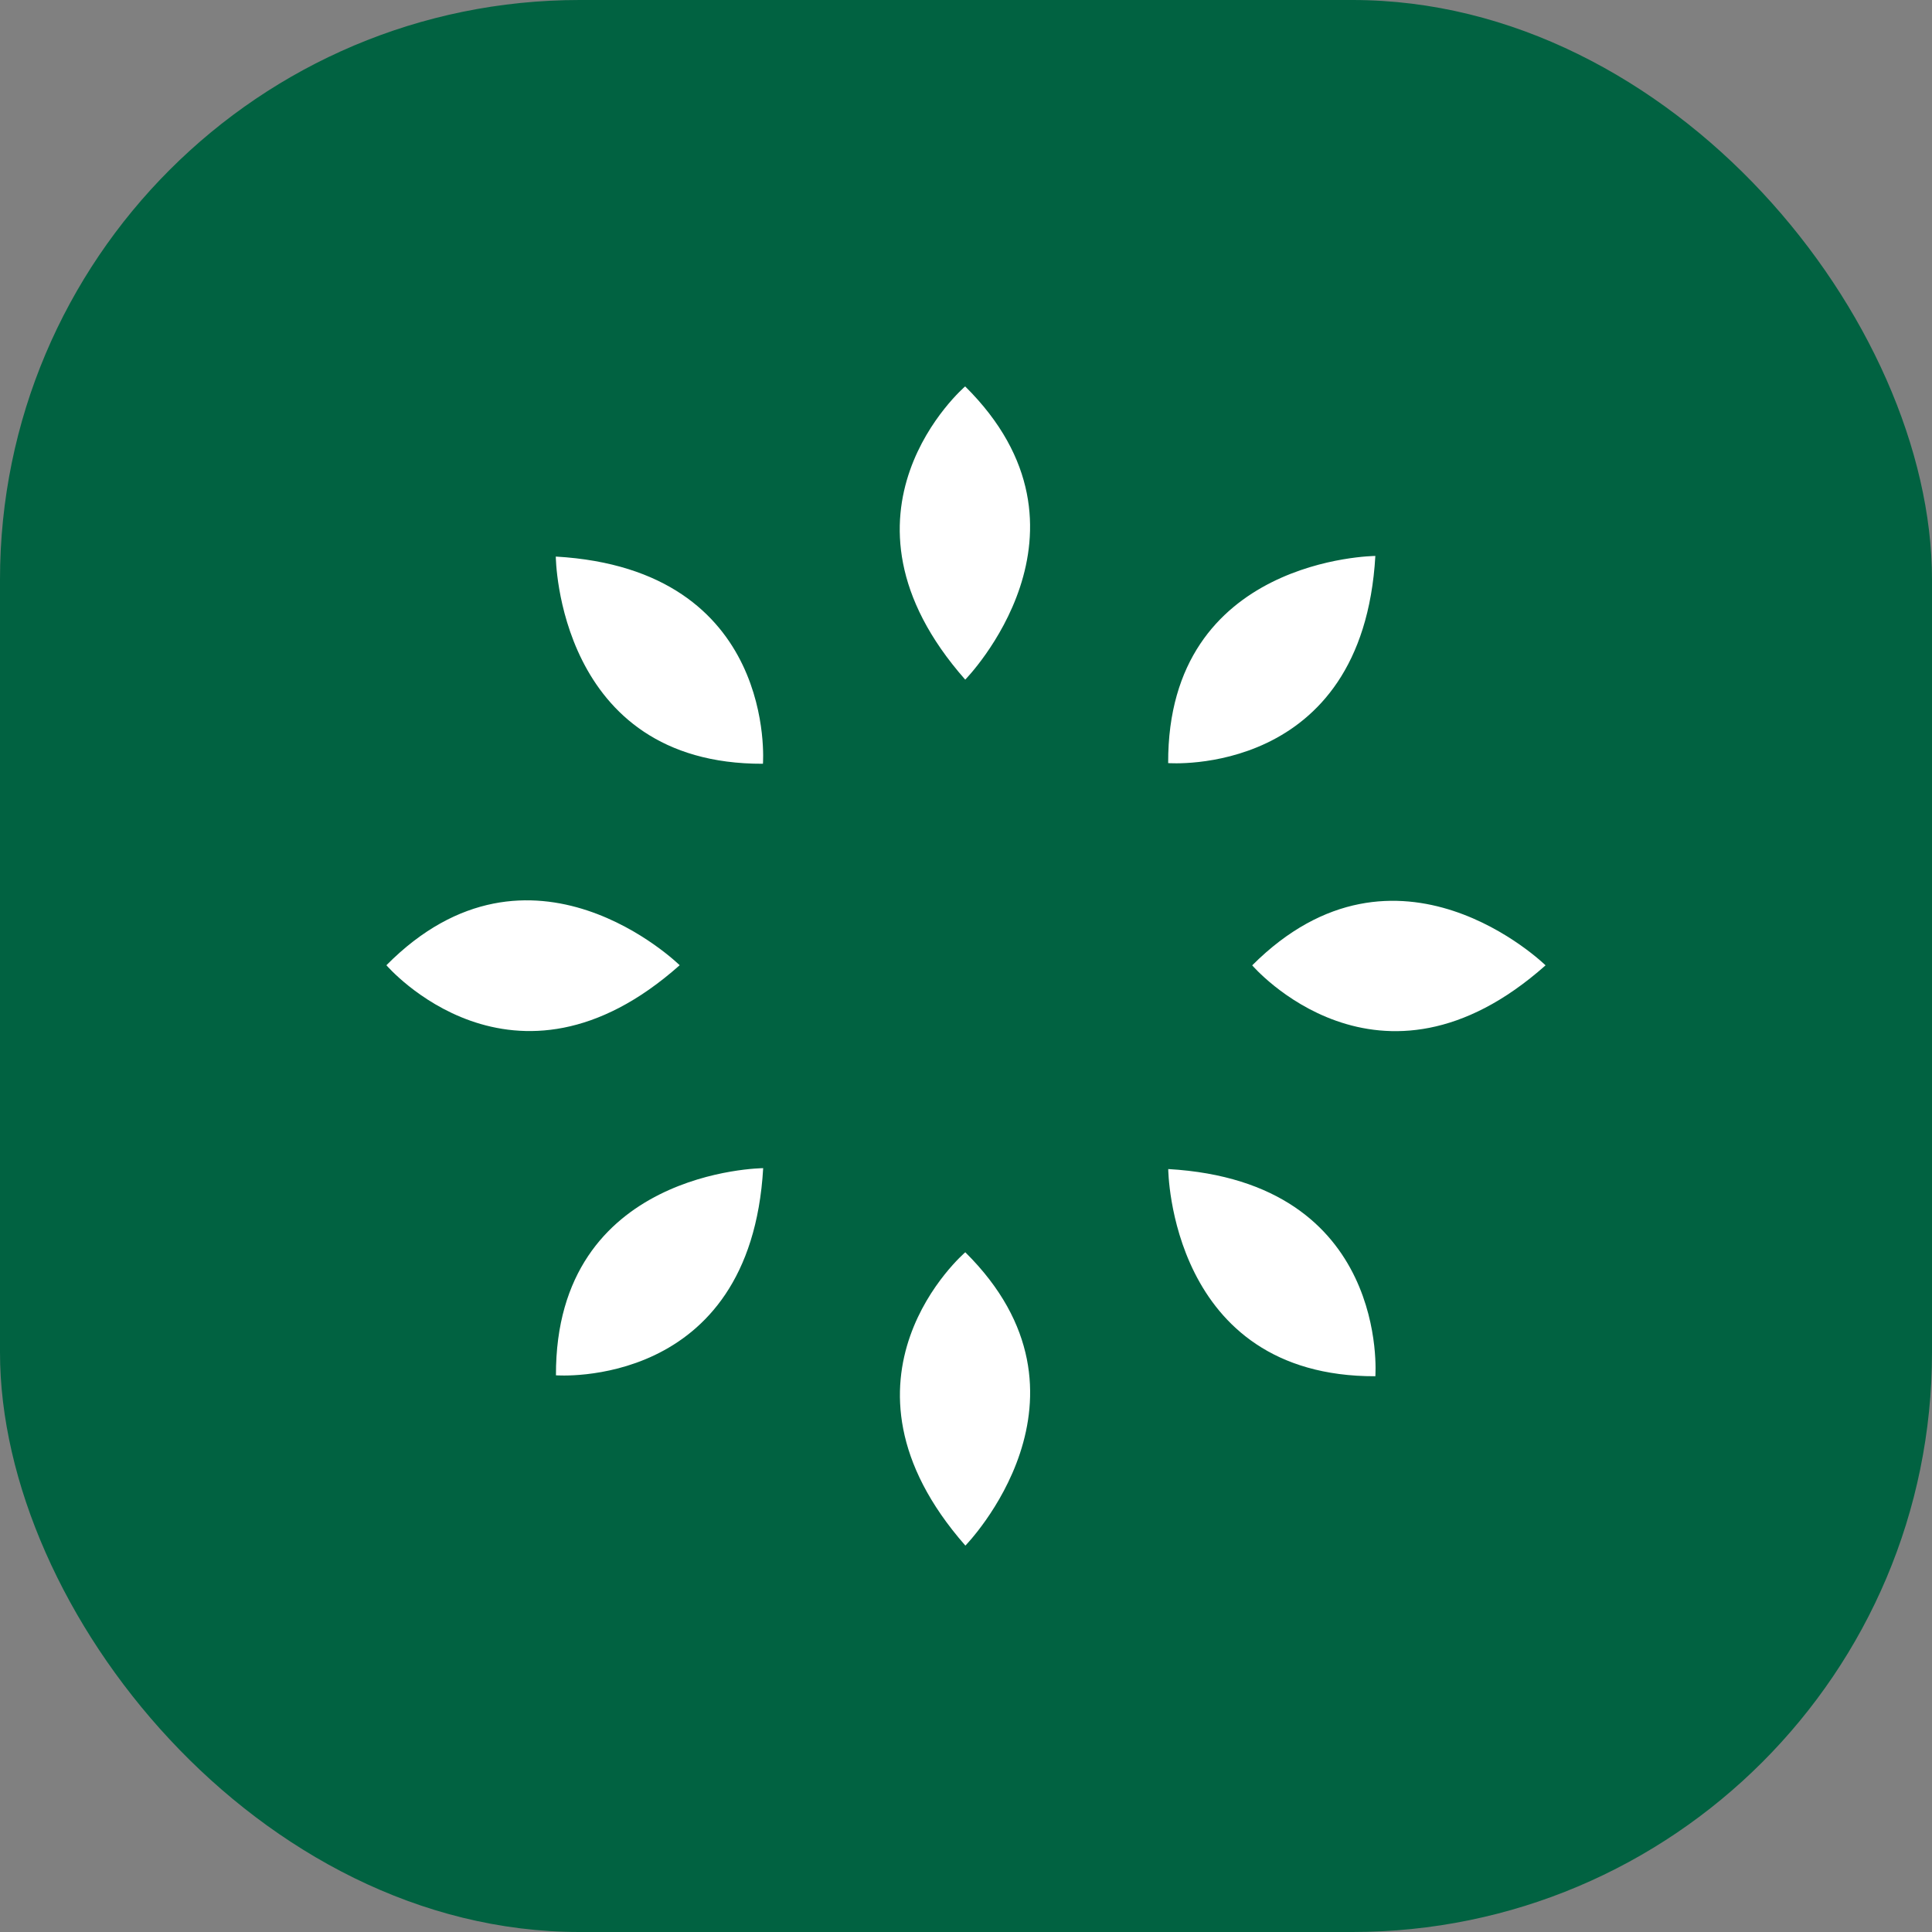
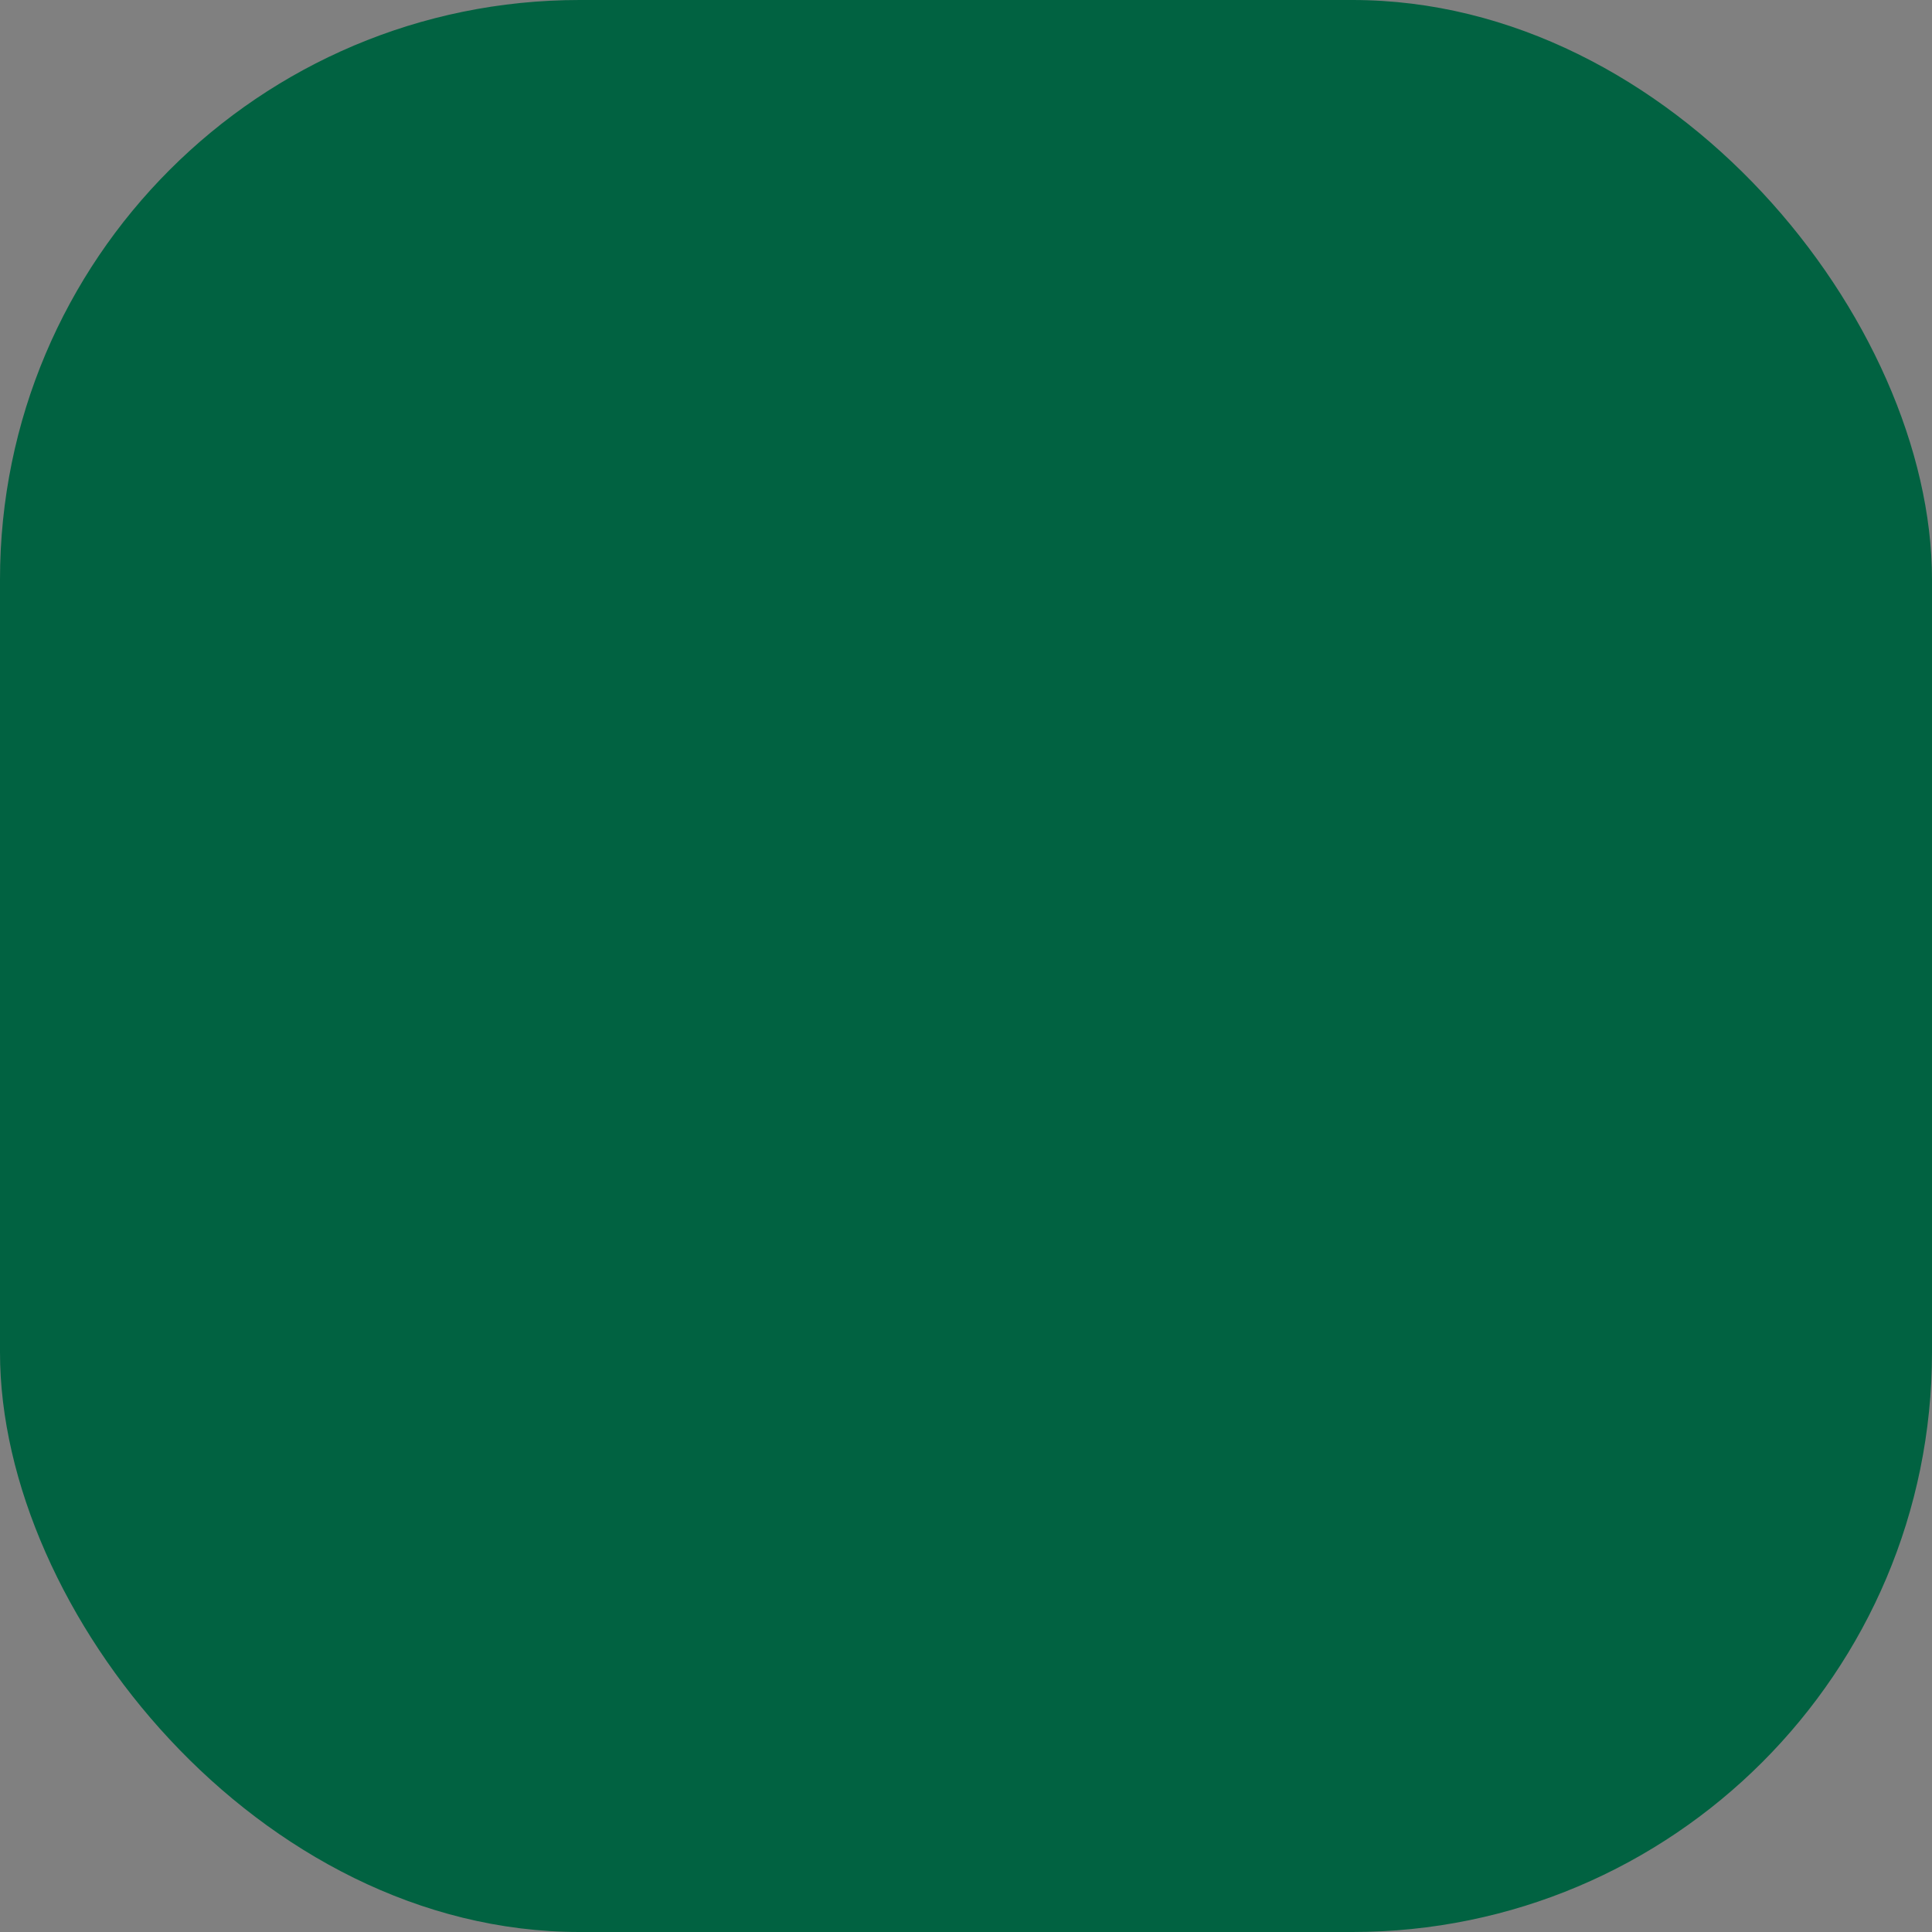
<svg xmlns="http://www.w3.org/2000/svg" width="50" height="50" viewBox="0 0 50 50" fill="none">
  <rect x="0" y="0" width="50" height="50" fill="#808080" stroke="none" />
  <rect width="50" height="50" rx="15" fill="#016241" />
-   <path d="M39.999 24.983C35.685 28.815 32.407 24.983 32.407 24.983C36.164 21.225 39.999 24.983 39.999 24.983ZM14.384 14.404C20.132 14.735 19.745 19.766 19.745 19.766C14.424 19.785 14.384 14.405 14.384 14.405V14.404ZM10 24.98C13.744 21.201 17.59 24.98 17.59 24.98C13.28 28.813 10 24.98 10 24.98ZM24.978 10C28.758 13.742 24.98 17.589 24.98 17.589C21.168 13.266 24.978 10 24.978 10ZM14.388 35.594C14.371 30.267 19.751 30.232 19.751 30.232C19.419 35.984 14.388 35.593 14.388 35.593V35.594ZM30.232 19.749C30.211 14.425 35.594 14.388 35.594 14.388C35.262 20.14 30.232 19.749 30.232 19.749ZM24.981 32.408C28.757 36.147 24.984 40 24.984 40C21.174 35.663 24.981 32.409 24.981 32.409V32.408ZM30.234 30.255C35.981 30.586 35.594 35.617 35.594 35.617C30.27 35.632 30.234 30.256 30.234 30.256V30.255Z" fill="white" />
</svg>